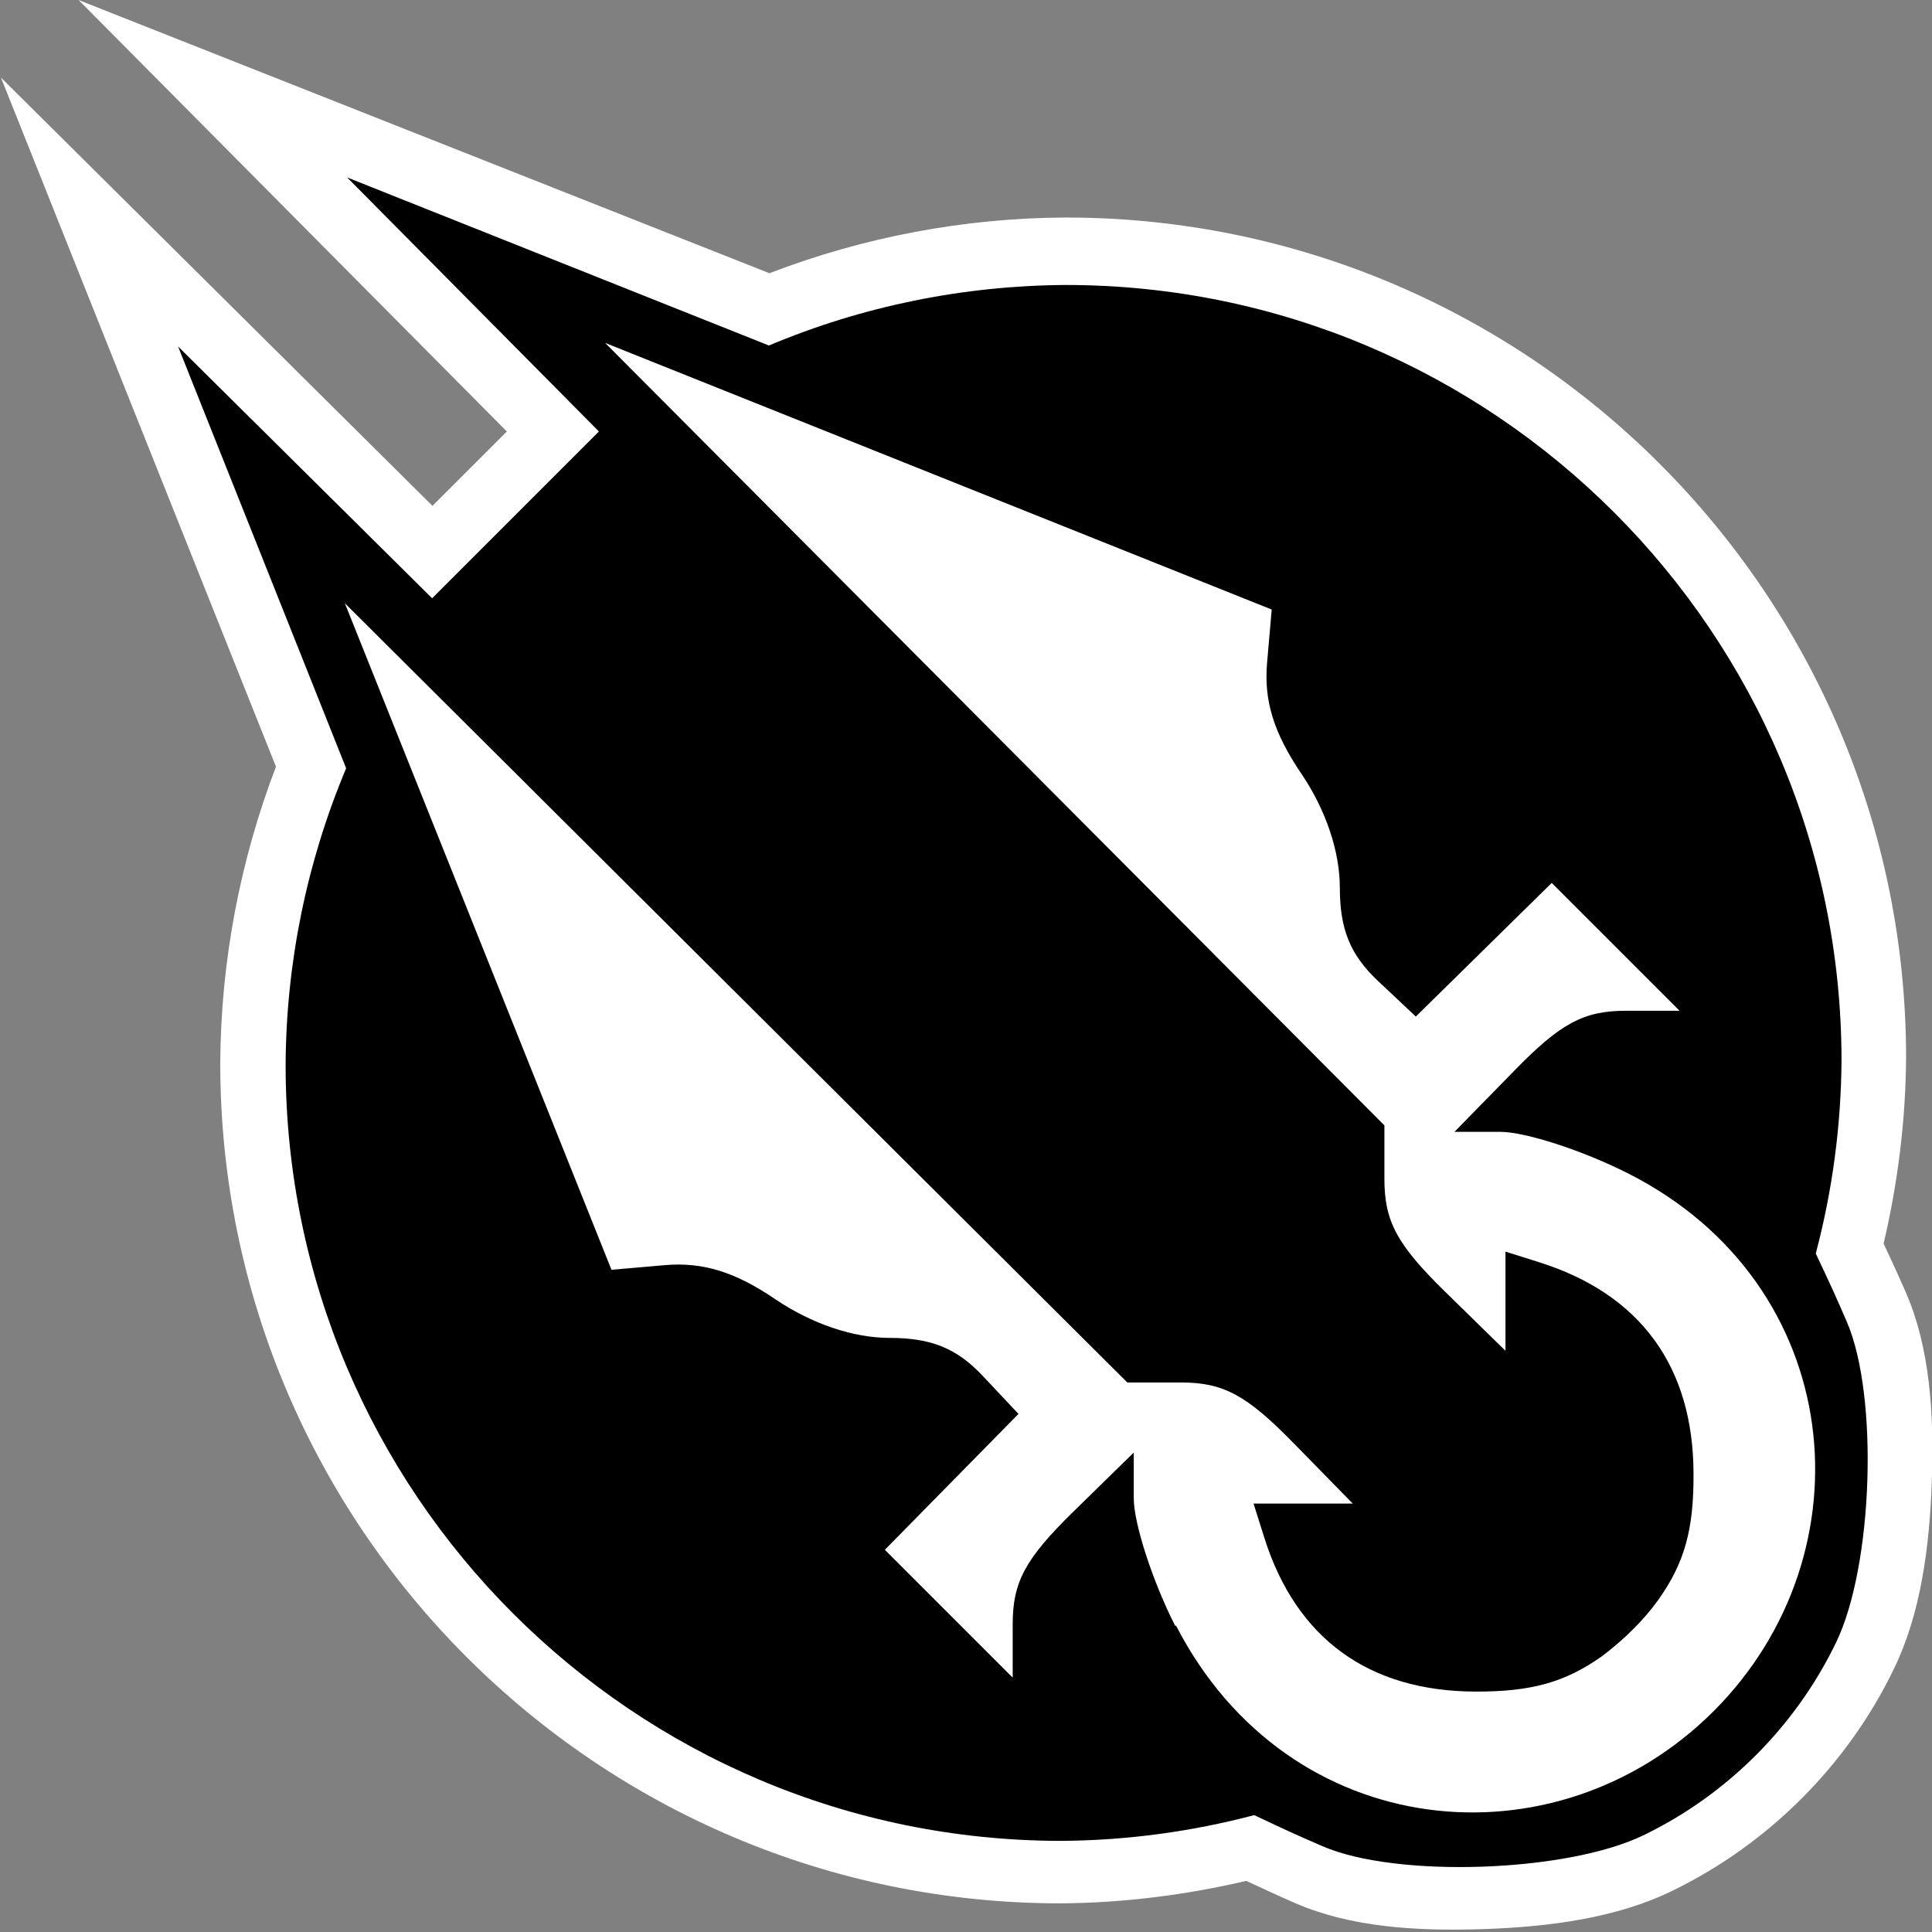
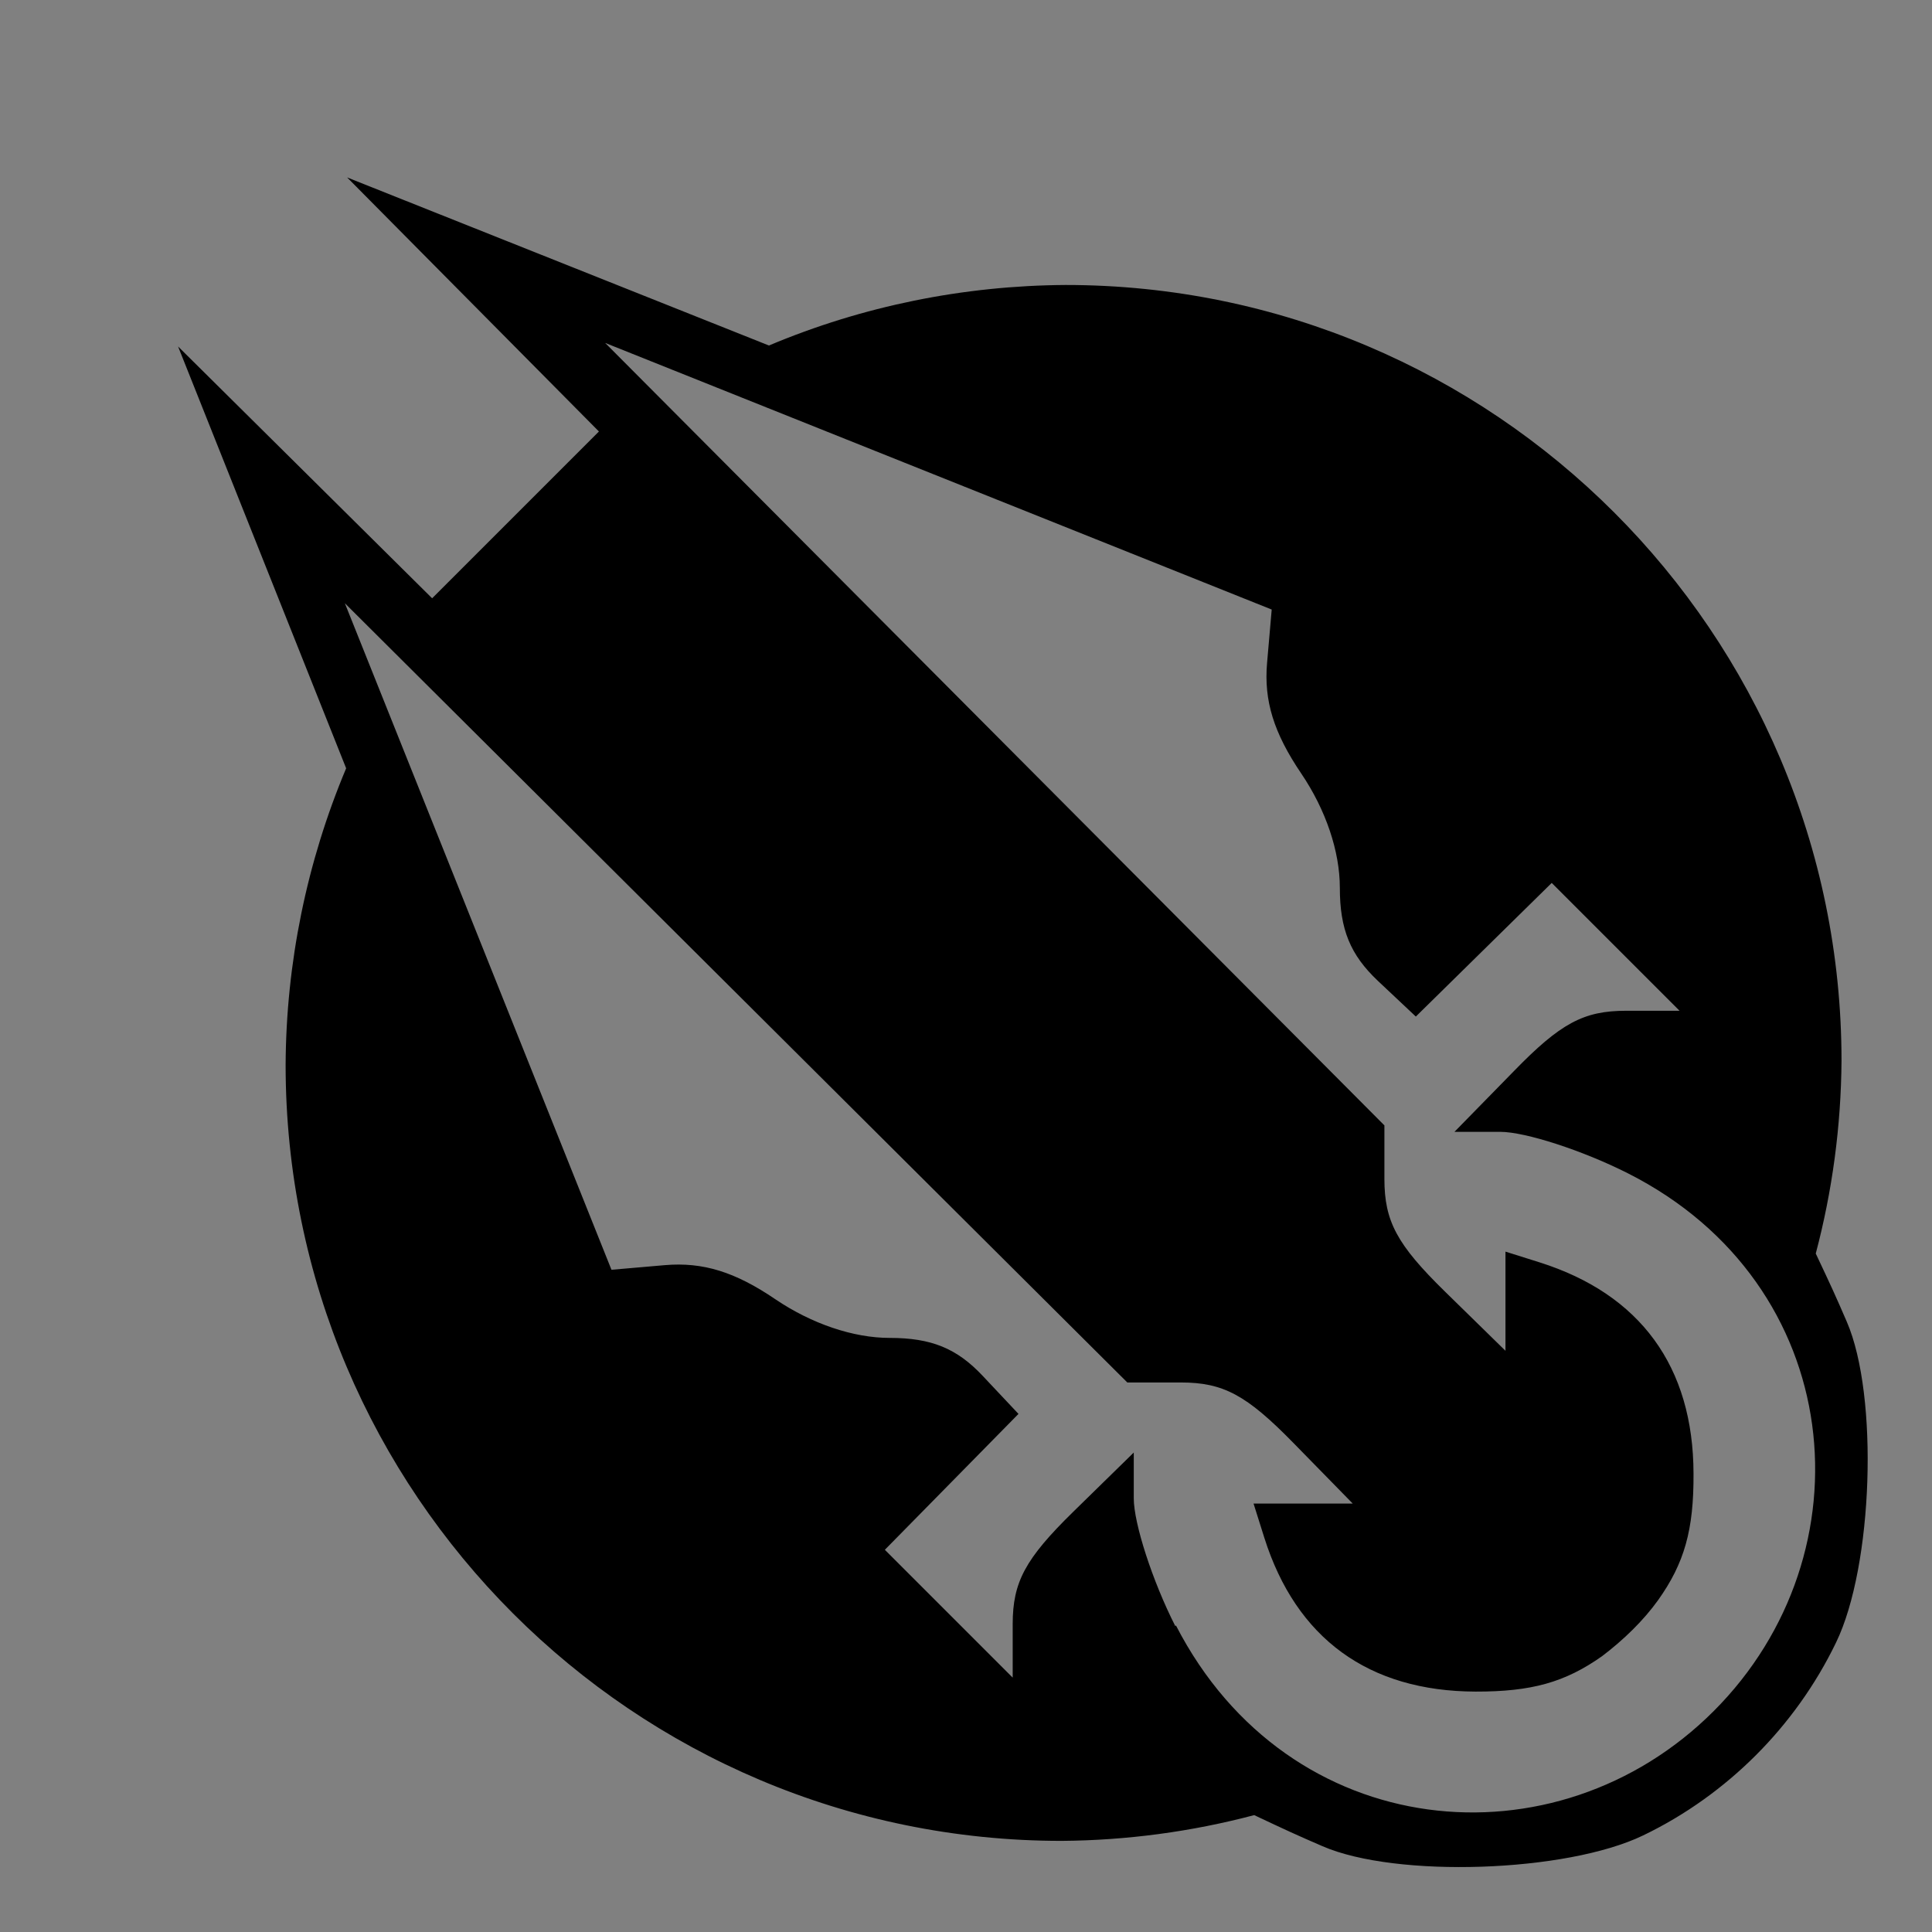
<svg xmlns="http://www.w3.org/2000/svg" width="600" height="600" version="1.1">
  <rect width="100%" height="100%" fill="#808080" stroke="none" />
-   <path id="outline" fill="white" d="m24.4 0 133 134-23.1 23.1-134-133 85.4 214c-11.2 29.3-17.1 60.5-17.3 91.9l-0.002 0.05v0.052c7.13e-4 144 117 261 261 261h0.153c19.4-0.144 38.6-2.57 57.5-6.98 5.06 2.35 9.71 4.54 15.3 6.96 17.1 7.4 37.3 8.72 58.3 8.02s41.5-3.58 58.3-11.7c15.4-7.44 29-17.3 40.5-28.8 11.5-11.5 21.4-25.1 28.8-40.5 8.15-16.8 11-37.3 11.7-58.3 0.706-21-0.619-41.2-8.02-58.3-2.42-5.6-4.6-10.2-6.96-15.3 4.41-18.8 6.83-38.1 6.98-57.5l2e-3 -0.076v-0.074c-6.2e-4 -144-117-261-261-261h-0.101c-31.5 0.155-62.6 6.06-91.9 17.3z" />
  <path id="body" fill="black" fill-rule="evenodd" d="m365 505c-7.11-14-12.9-31.9-12.9-39.7v-14.2l-18.8 18.4c-14.9 14.6-18.8 21.8-18.8 34.9v16.6l-39.7-39.7 41.5-42.2-11.1-11.8c-8.07-8.59-16-11.8-28.9-11.8-11.3 0-24.2-4.37-35.5-12-12.5-8.51-22.5-11.6-34.3-10.6l-16.6 1.44-82.8-207 243 242h16.6c13.2 1e-5 20.4 3.86 35 18.8l18.4 18.8-15.4 1e-5 -15.4-1e-5 3.34 10.6c9.89 31.3 32.4 47.7 65.6 47.8 17.4 0.038 27.8-2.88 39.3-11 6.72-5.1 12.8-11 17.4-17.4 8.17-11.5 11.1-21.8 11-39.3-0.074-33.2-16.5-55.7-47.8-65.6l-10.6-3.34 2e-5 15.4-2e-5 15.4-18.8-18.4c-14.9-14.6-18.8-21.8-18.8-35v-16.6l-242-243 207 82.8-1.44 16.6c-1.02 11.7 2.07 21.7 10.6 34.3 7.65 11.3 12 24.2 12 35.5-1e-5 12.9 3.23 20.8 11.8 28.9l11.8 11.1 42.2-41.5 39.7 39.7h-16.6c-13.2 1e-5 -20.4 3.88-34.9 18.8l-18.4 18.8h14.2c7.81 0 25.7 5.81 39.7 12.9 68 34.4 75.6 118 26.6 167-48.9 48.9-132 41.4-167-26.6zm-179-371-78.2-78.9 131 52.2c29.2-12.3 60.5-18.6 92.1-18.8 133 6.58e-4 241 108 241 241-0.151 20.2-2.84 40.3-8 59.8 4.63 9.78 6.24 13.3 9.65 21.2 9.93 23 8.15 75.9-3.35 99.6-6.42 13.3-15 25.1-24.9 35-9.89 9.89-21.7 18.5-35 24.9-23.8 11.5-76.7 13.3-99.6 3.35-7.89-3.41-11.4-5.02-21.2-9.65-19.5 5.16-39.6 7.85-59.8 8-133-6.5e-4 -241-108-241-241 0.156-31.6 6.54-62.9 18.8-92.1l-52.2-131 78.9 78.2z" />
</svg>